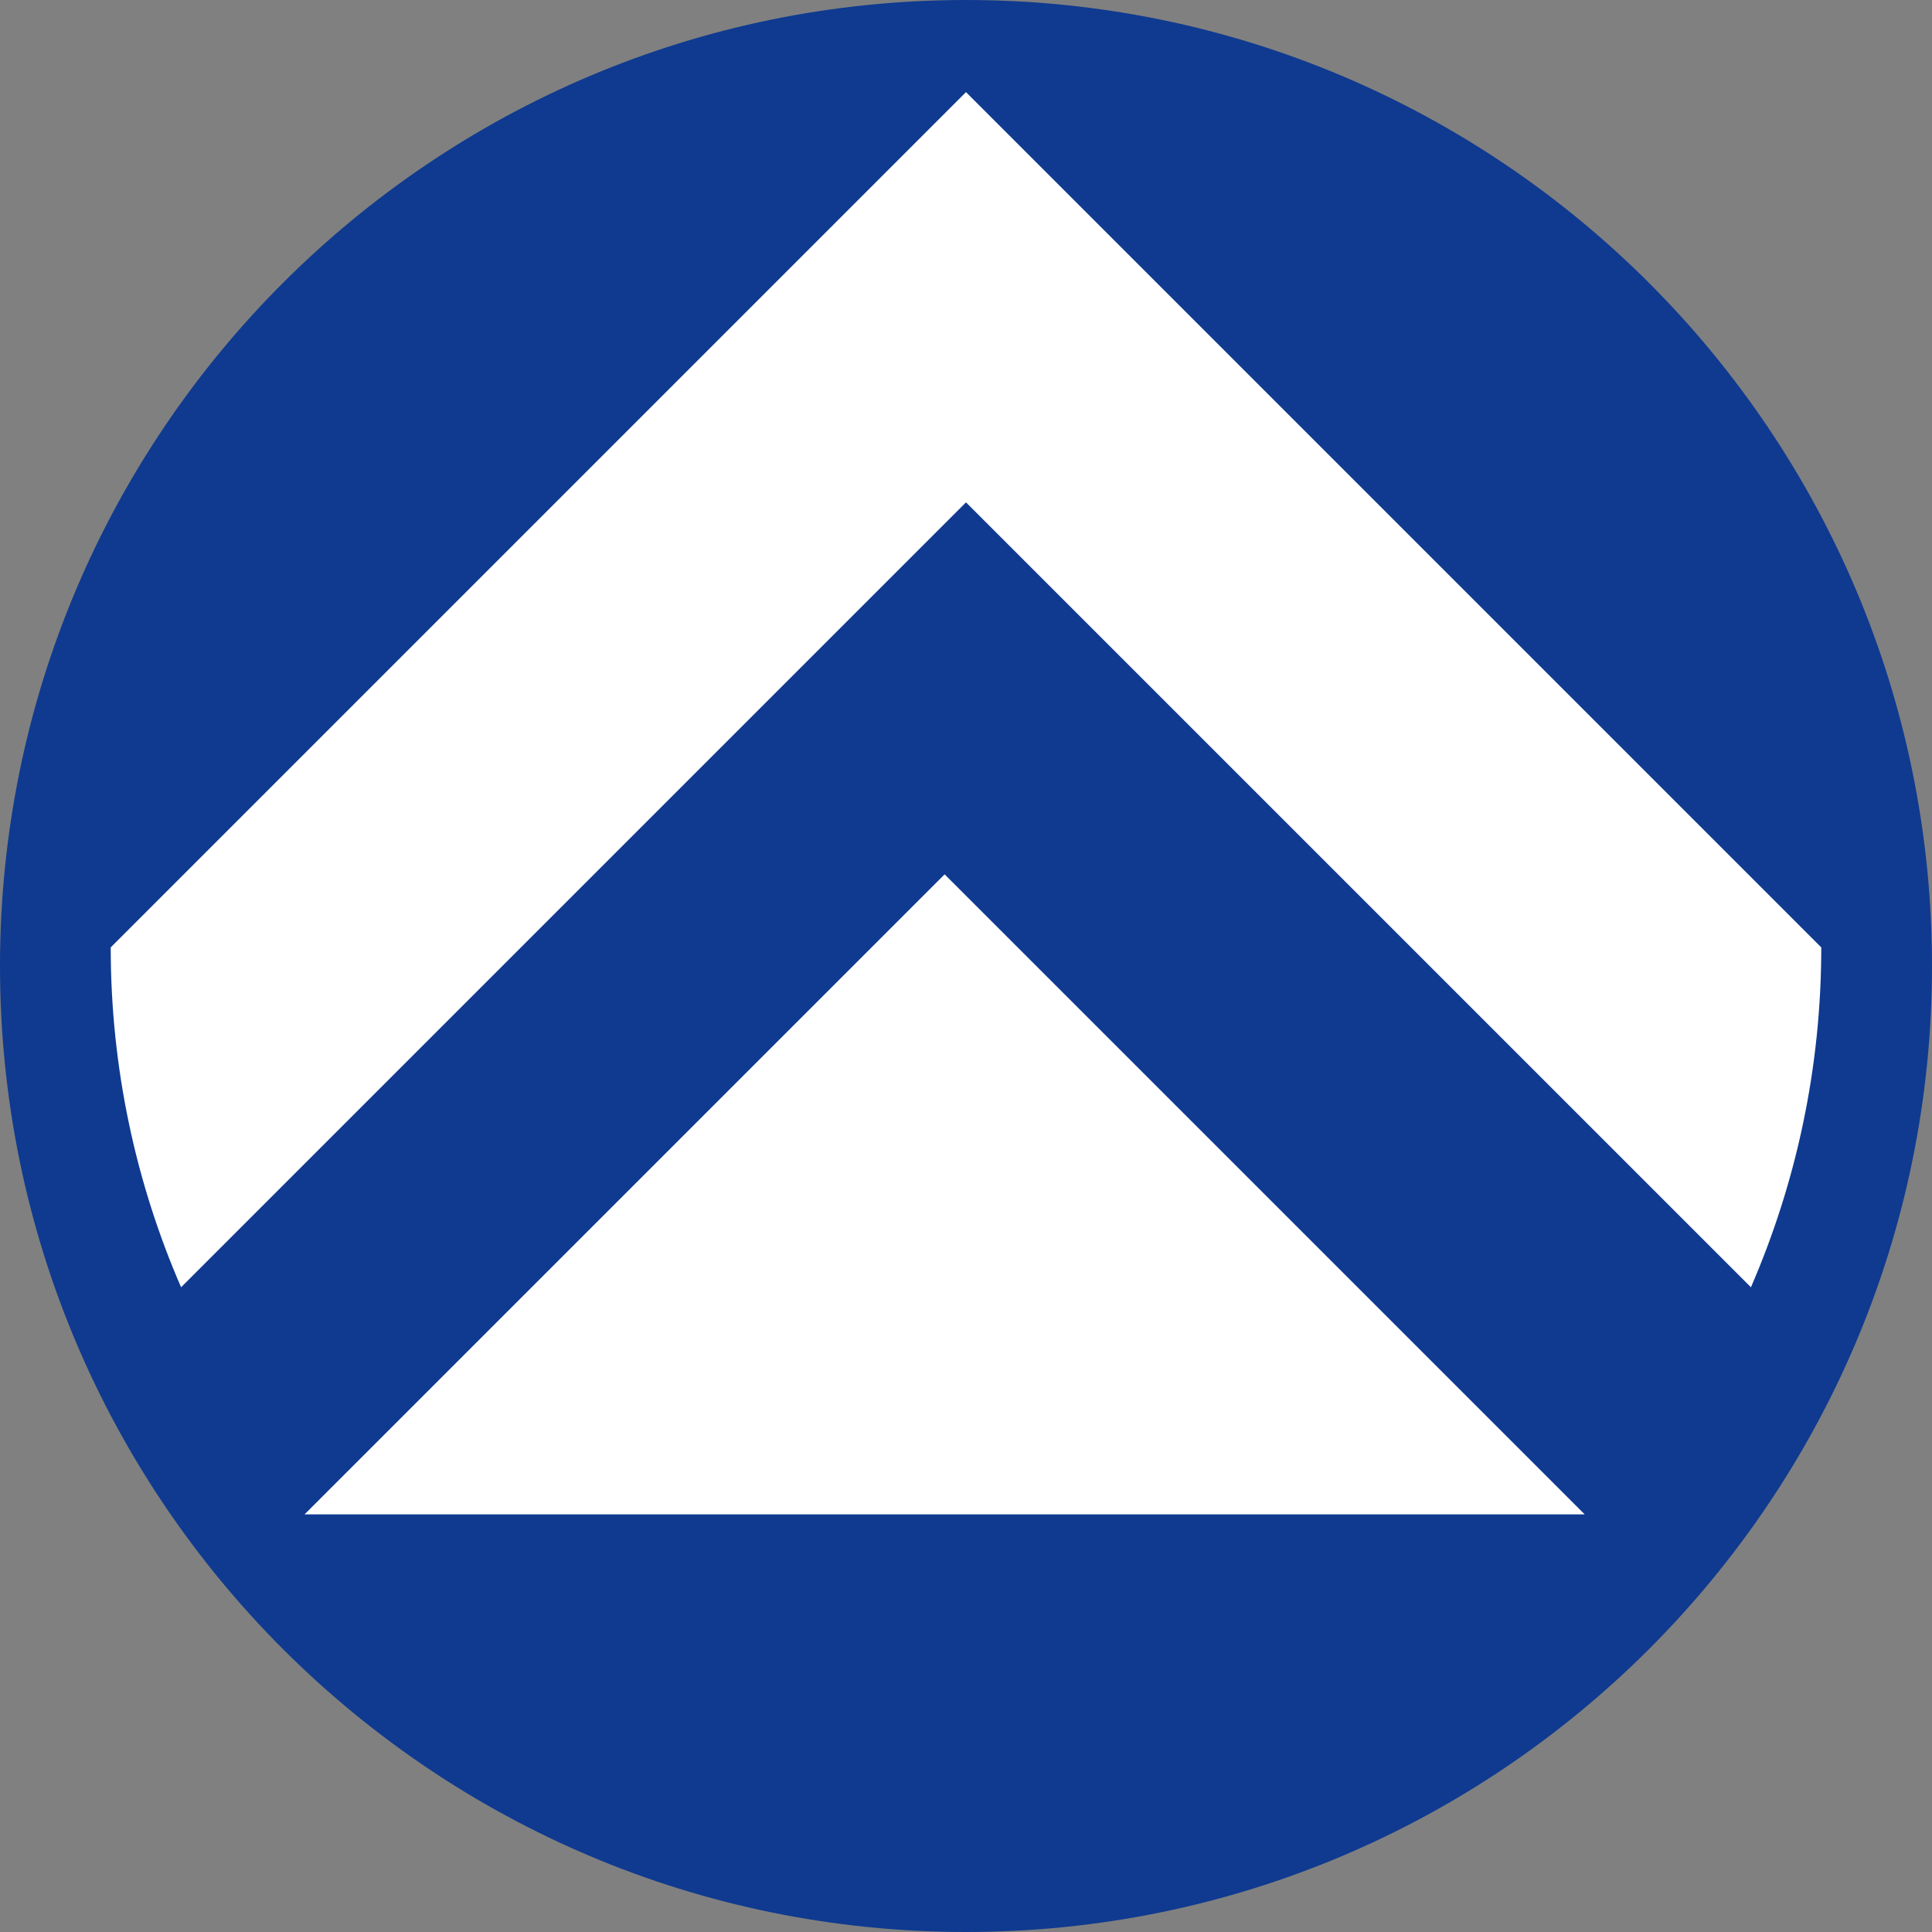
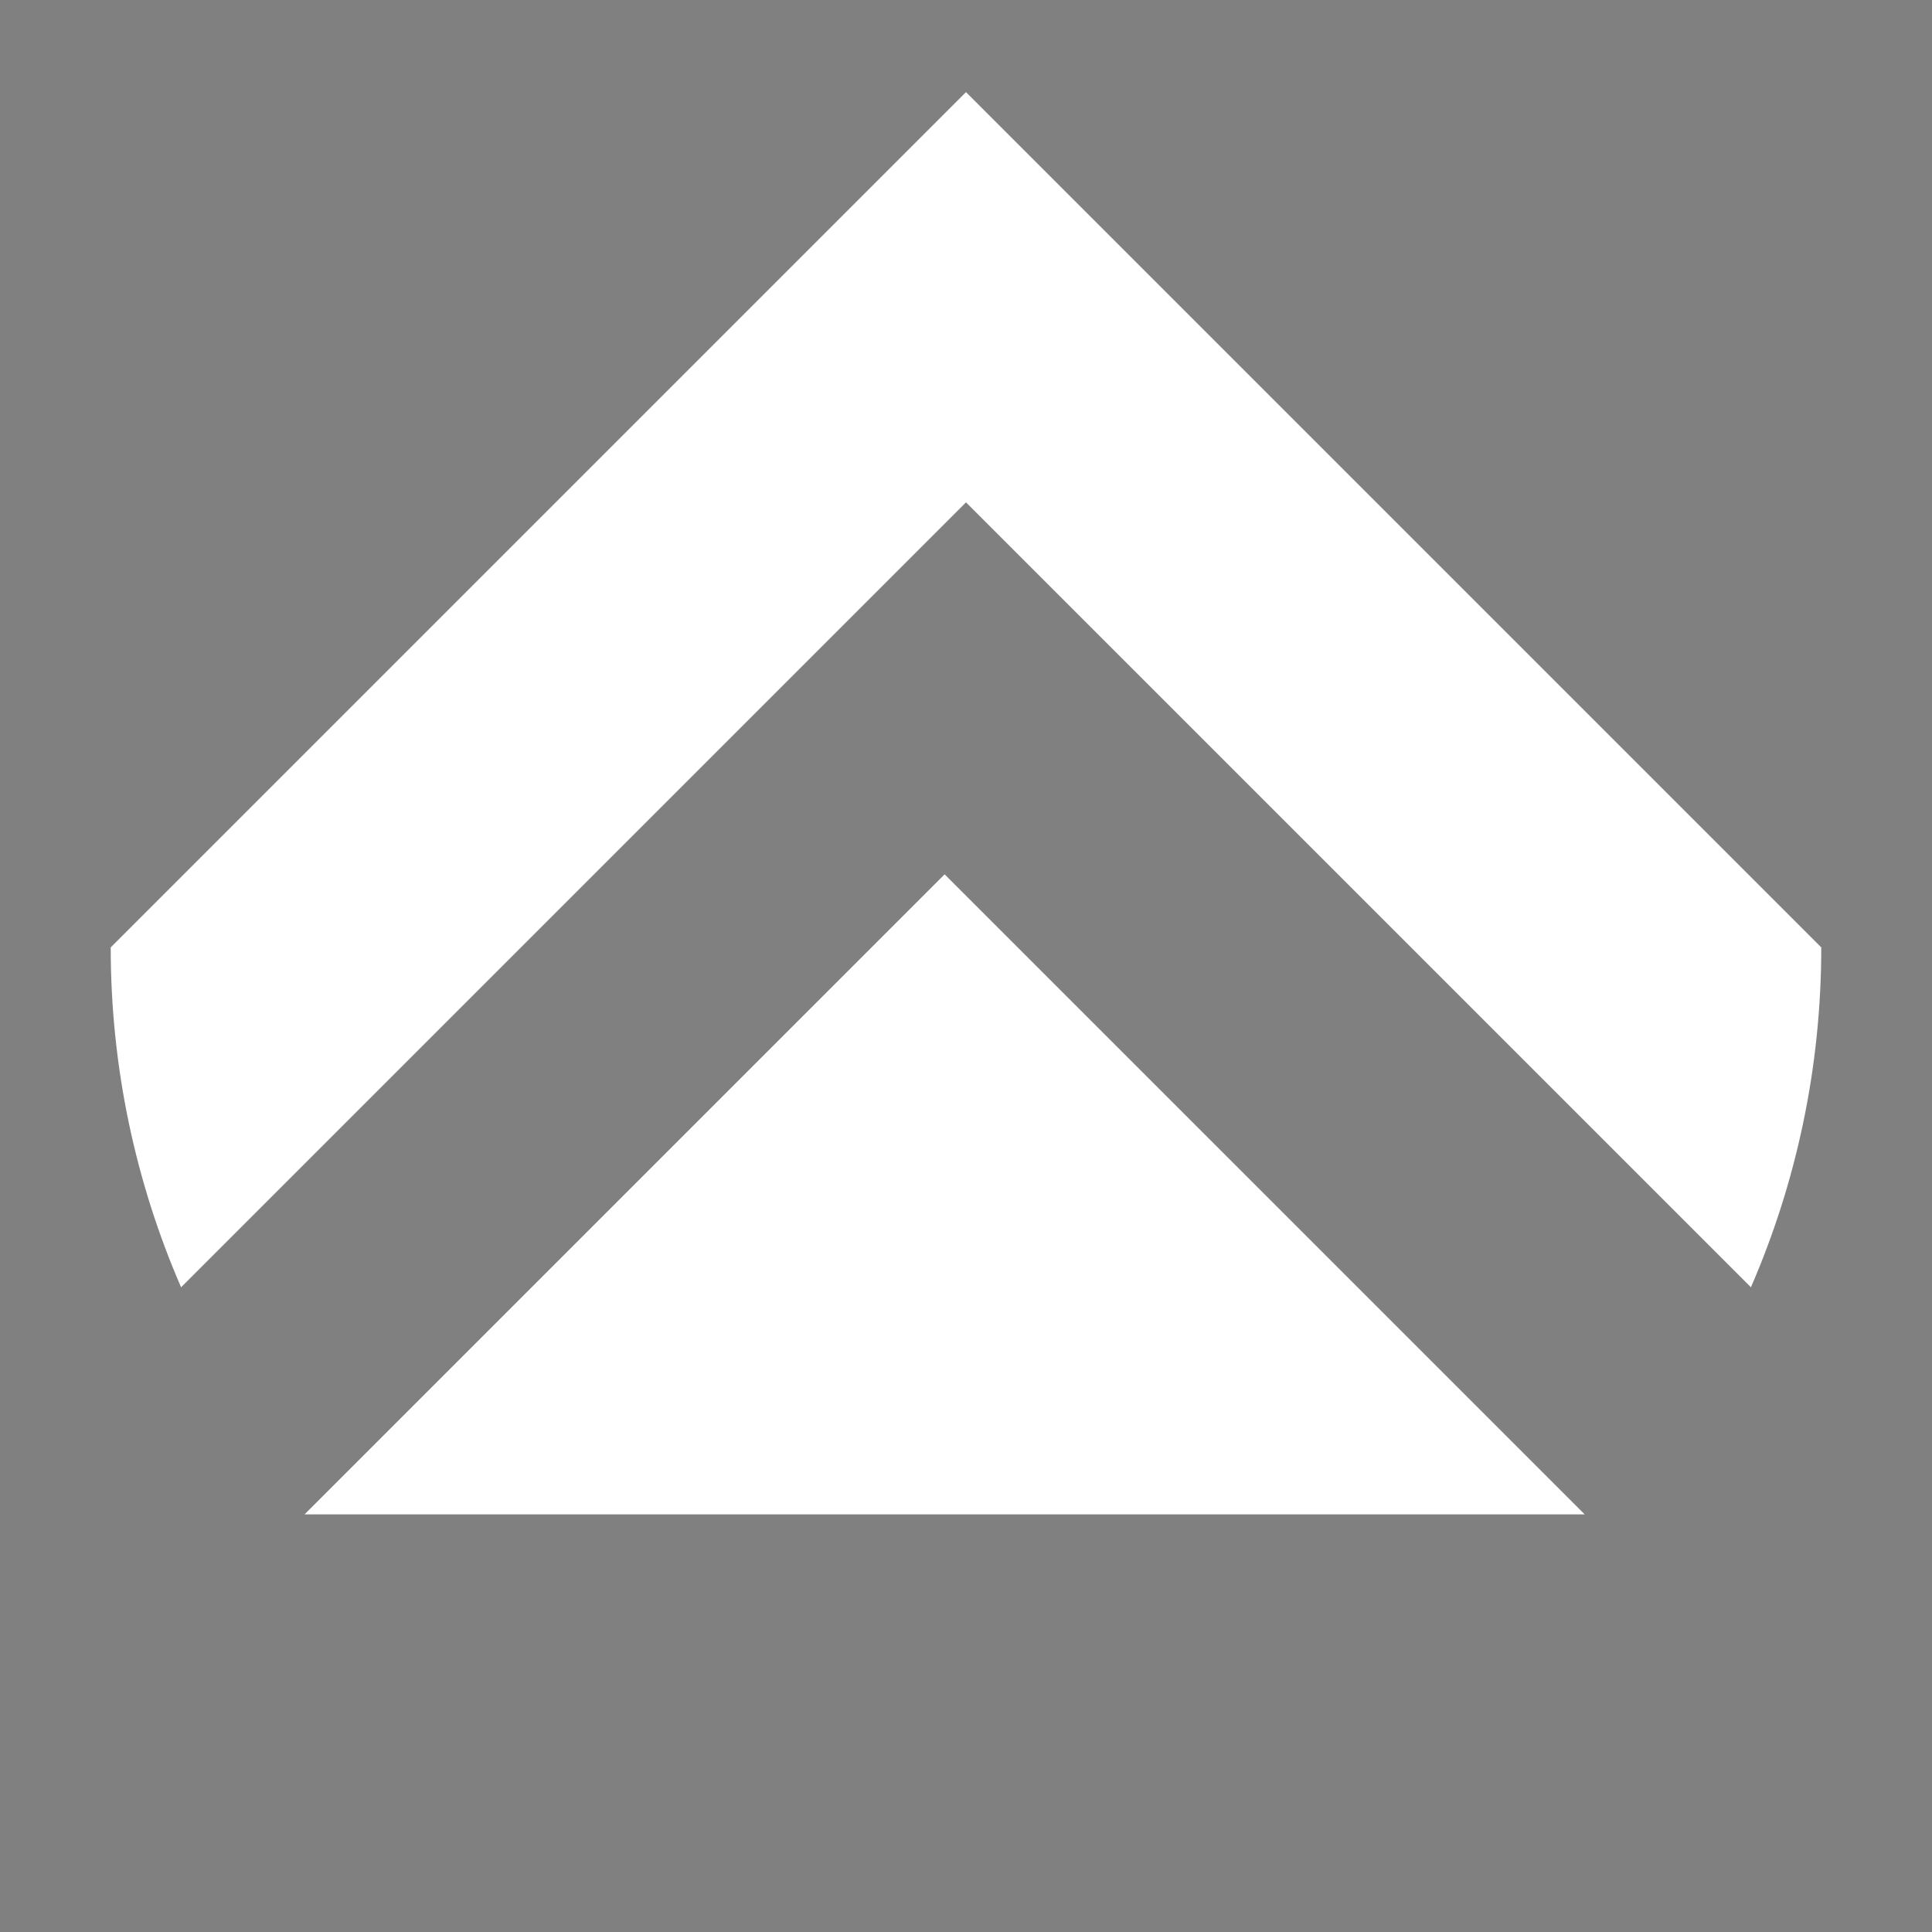
<svg xmlns="http://www.w3.org/2000/svg" width="764px" height="764px" viewBox="0 0 763.916 763.916">
  <rect x="0" y="0" width="763.916" height="763.916" fill="#808080" stroke="none" />
  <g id="a05a8c78-2110-452b-b6fe-4c4f4cde1aae">
    <g style="">
      <g id="a05a8c78-2110-452b-b6fe-4c4f4cde1aae-child-0">
-         <path style="stroke: none; stroke-width: 0; stroke-dasharray: none; stroke-linecap: butt; stroke-dashoffset: 0; stroke-linejoin: miter; stroke-miterlimit: 4; fill: rgb(15,58,144); fill-rule: nonzero; opacity: 1;" d="M0,381.958c0,-210.949 171.008,-381.958 381.958,-381.958c210.949,0 381.958,171.008 381.958,381.958c0,210.949 -171.008,381.958 -381.958,381.958c-210.949,0 -381.958,-171.008 -381.958,-381.958z" stroke-linecap="round" />
-       </g>
+         </g>
    </g>
  </g>
  <g id="8b364bcf-dbb3-4337-937f-64db877cea6e">
    <g style="">
      <g id="8b364bcf-dbb3-4337-937f-64db877cea6e-child-0">
-         <path style="stroke: rgb(193,193,193); stroke-width: 0; stroke-dasharray: none; stroke-linecap: butt; stroke-dashoffset: 0; stroke-linejoin: miter; stroke-miterlimit: 4; fill: none; fill-rule: nonzero; opacity: 1;" transform="matrix(0.788 0 0 0.788 381.958 317.611) matrix(1 0 0 1 0 0)  translate(-429.161, -356.837)" d="M 35.31 599.71 C 53.47 641.59 78.12 679.99 107.98 713.67 L 750.34 713.67 C 780.20 679.99 804.85 641.59 823.02 599.70 L 823.02 599.70 L 858.32 429.16 C 858.32 192.14 666.18 0.00 429.16 0.00 C 192.14 0.00 0.00 192.14 0.00 429.16 L 35.31 599.70 L 35.31 599.70 Z" stroke-linecap="round" />
-       </g>
+         </g>
      <g id="8b364bcf-dbb3-4337-937f-64db877cea6e-child-1">
        <path style="stroke: rgb(193,193,193); stroke-width: 0; stroke-dasharray: none; stroke-linecap: butt; stroke-dashoffset: 0; stroke-linejoin: miter; stroke-miterlimit: 4; fill: rgb(255,255,255); fill-rule: nonzero; opacity: 1;" transform="matrix(0.788 0 0 0.788 381.958 317.611) matrix(1 0 0 1 -0.001 -56.984)  translate(-429.161, -299.853)" d="M 0.00 429.16 C 0.00 489.78 12.63 547.42 35.31 599.70 L 429.16 205.85 L 823.02 599.70 C 845.69 547.42 858.32 489.78 858.32 429.16 L 858.32 429.16 L 429.16 0.00 L 0.00 429.16 L 0.00 429.16 Z" stroke-linecap="round" />
      </g>
      <g id="8b364bcf-dbb3-4337-937f-64db877cea6e-child-2">
        <path style="stroke: rgb(193,193,193); stroke-width: 0; stroke-dasharray: none; stroke-linecap: butt; stroke-dashoffset: 0; stroke-linejoin: miter; stroke-miterlimit: 4; fill: rgb(255,255,255); fill-rule: nonzero; opacity: 1;" transform="matrix(0.788 0 0 0.788 381.958 317.611) matrix(1 0 0 1 -10.724 196.249)  translate(-429.161, -553.086)" d="M 429.16 392.50 L 107.98 713.67 C 296.62 713.67 301.32 713.67 429.16 713.67 C 557.00 713.67 625.88 713.67 750.34 713.67 z" stroke-linecap="round" />
      </g>
    </g>
  </g>
</svg>